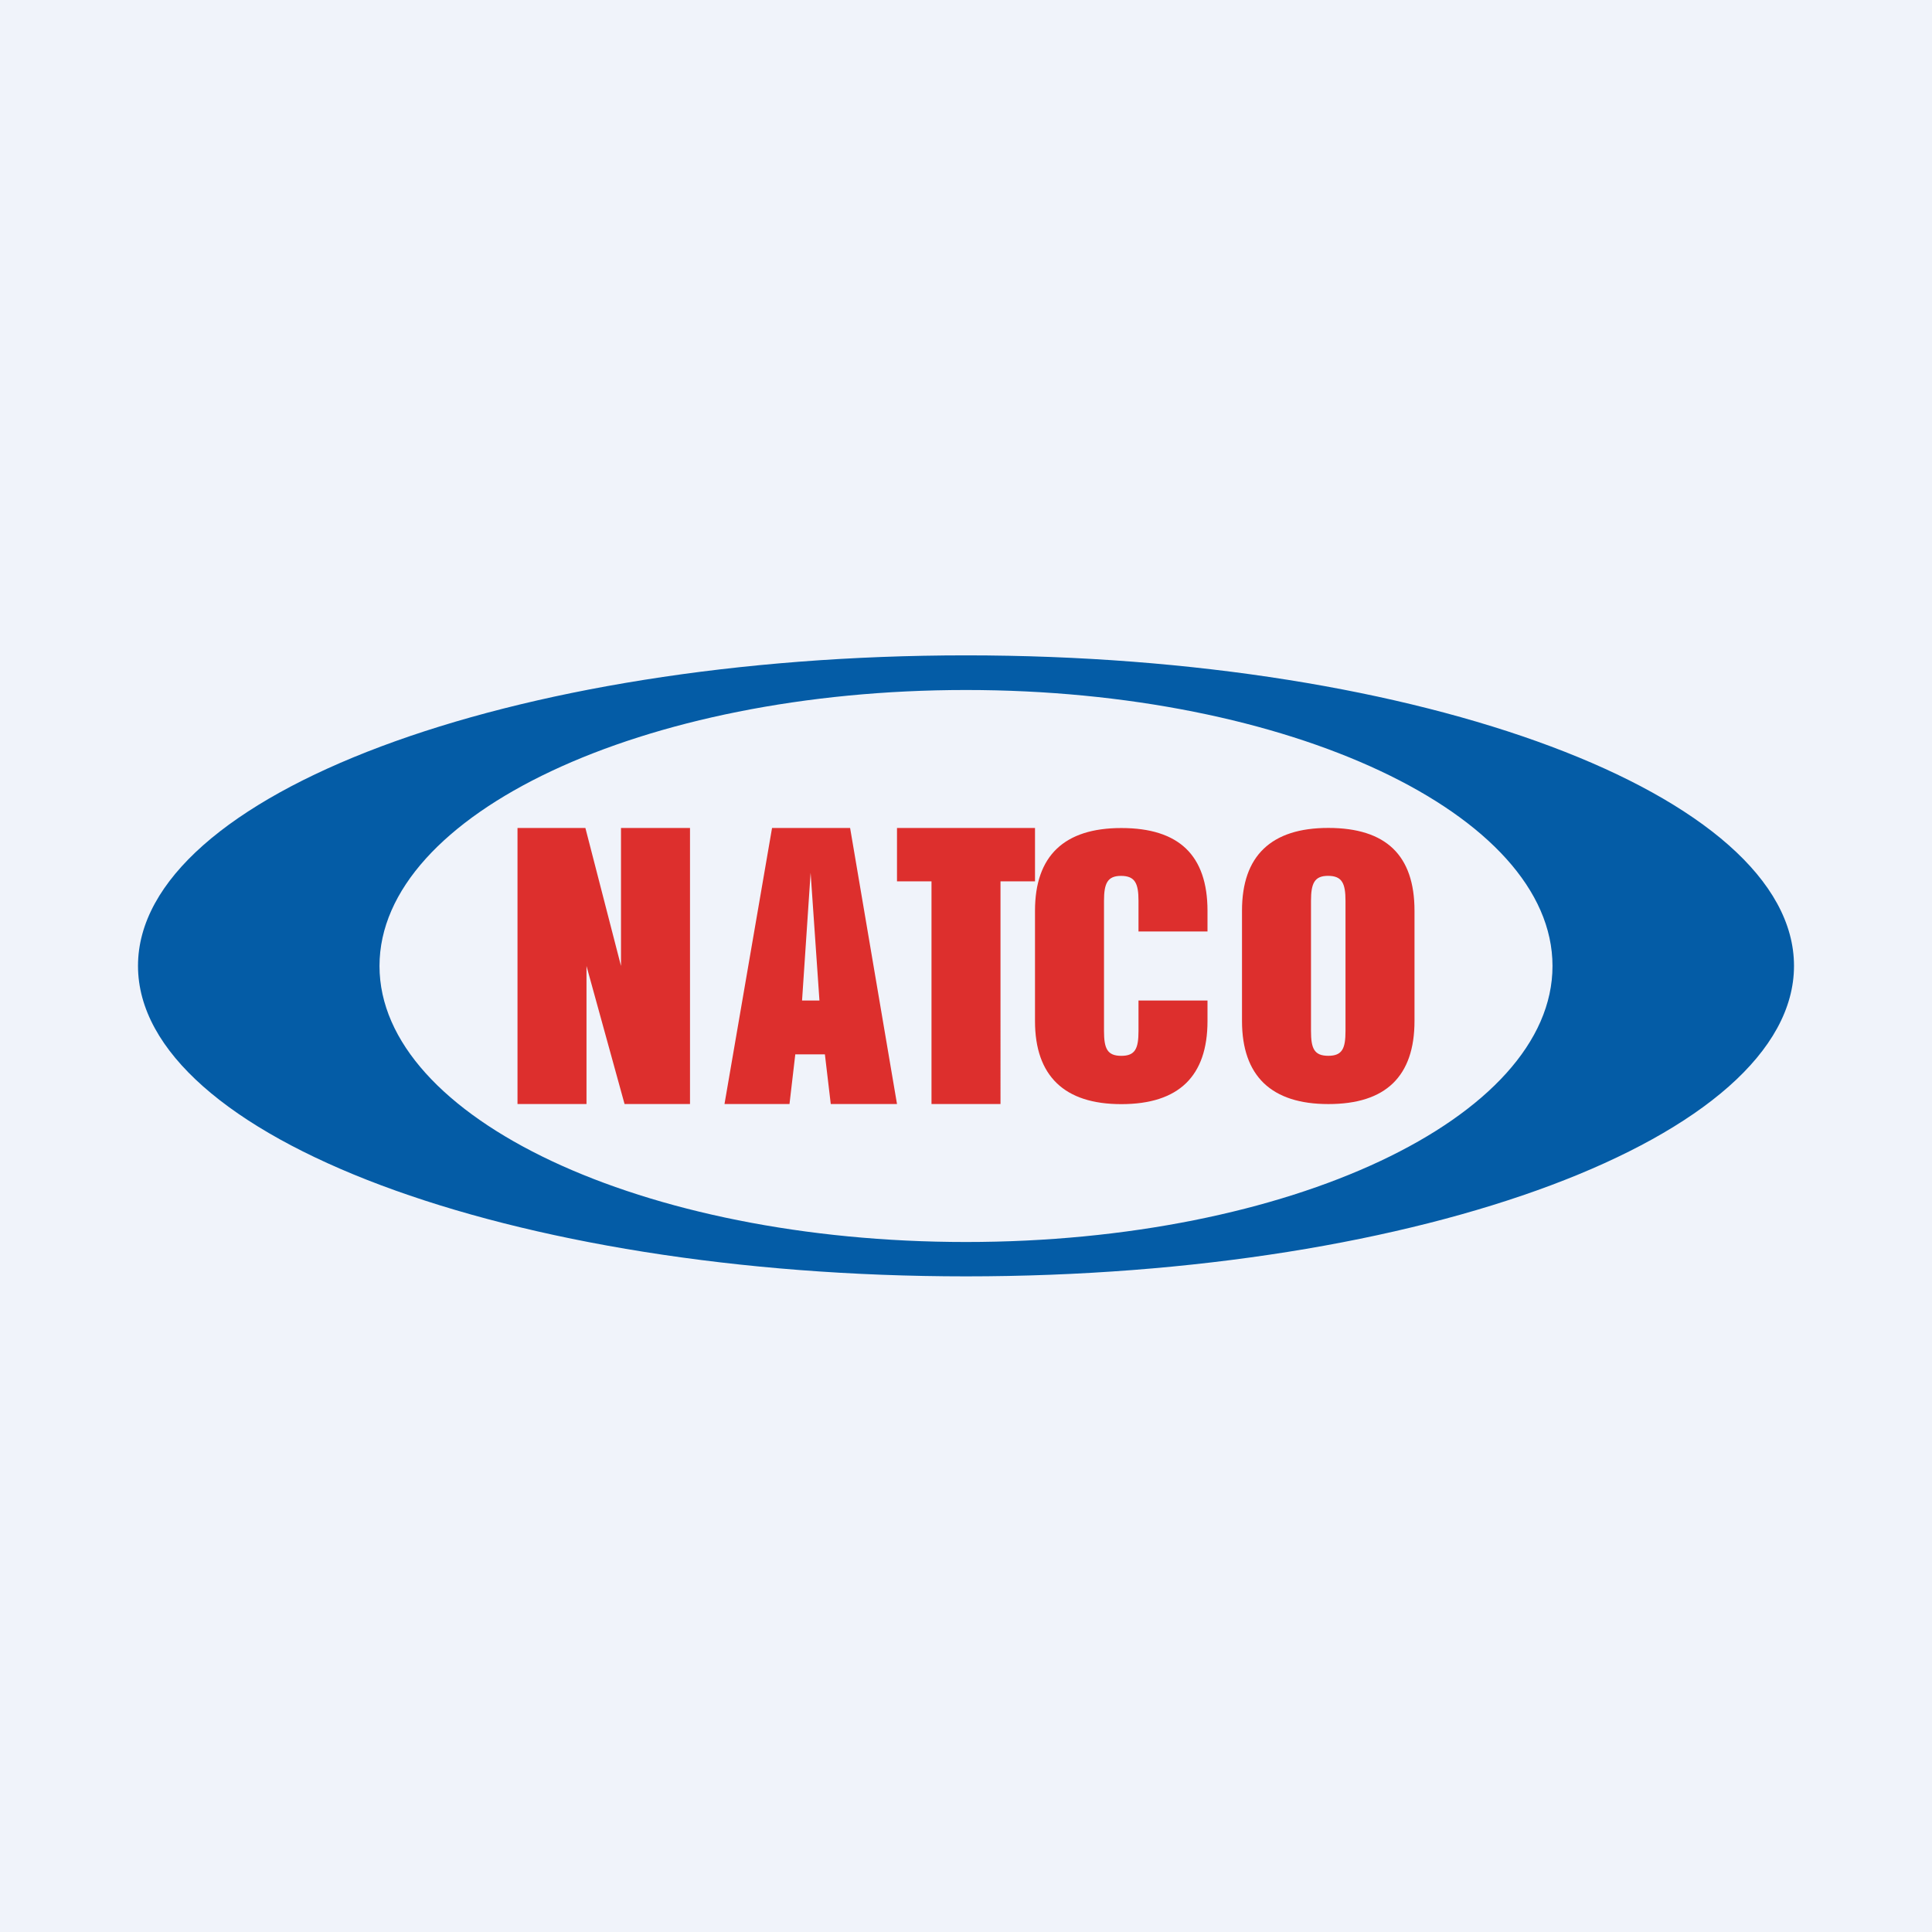
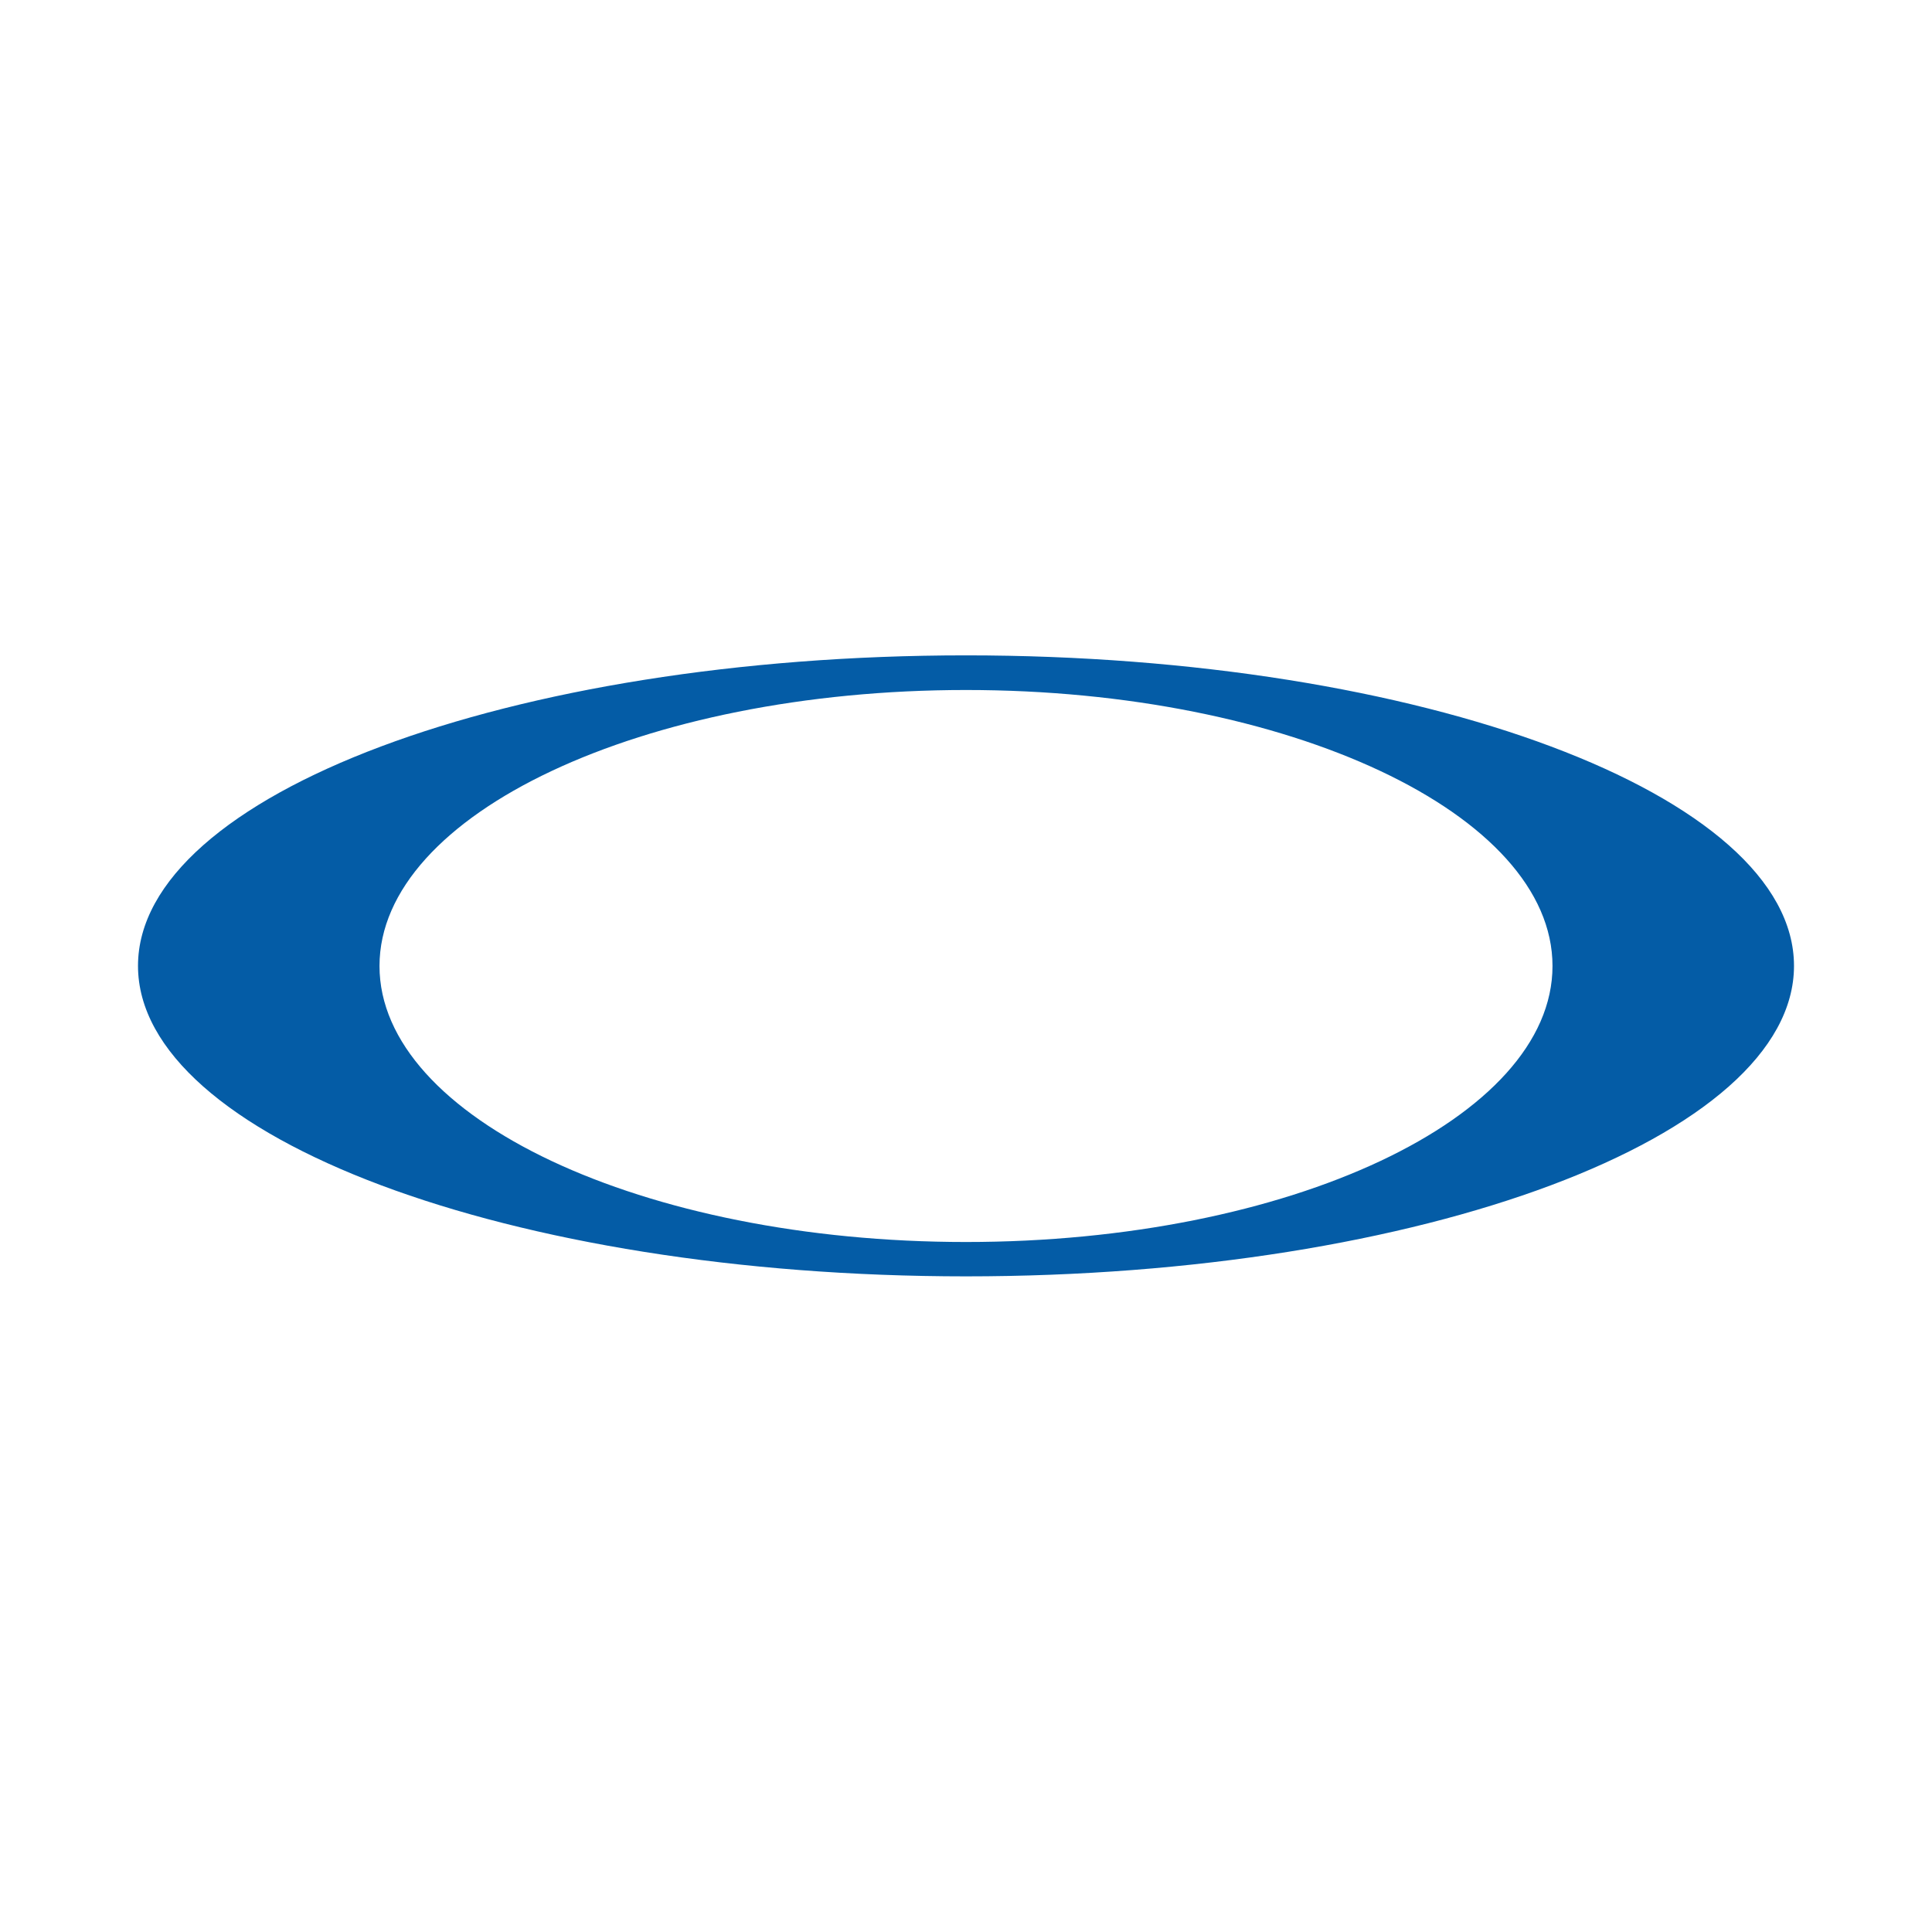
<svg xmlns="http://www.w3.org/2000/svg" width="56" height="56">
-   <path fill="#F0F3FA" d="M0 0h56v56H0z" />
  <path fill-rule="evenodd" d="M52 27.996c0-4.957-10.782-9-24-9s-24 4.043-24 9 10.782 9 24 9 24-4.043 24-9zM45 28c0-4.406-7.637-8-17-8s-17 3.594-17 8c0 4.406 7.637 8 17 8s17-3.594 17-8z" fill="#045CA6" />
-   <path d="M15 32v-8h1.968L18 28v-4h2v8h-1.897L17 28v4h-2zm8.248-3h.504l-.256-3.703L23.248 29zM21 32l1.378-8h2.263L26 32h-1.92l-.17-1.439h-.858L22.884 32H21zm6 0v-6.453h-1V24h4v1.547h-1V32h-2zm8-2.405c0 .8-.208 1.4-.623 1.803-.418.404-1.042.606-1.875.606-.825 0-1.449-.202-1.87-.607-.42-.405-.632-1.005-.632-1.802V26.4c0-.797.21-1.395.63-1.797.42-.401 1.044-.602 1.872-.602.837 0 1.462.199 1.876.597.414.398.622 1 .622 1.802v.6h-2v-.887c0-.508-.1-.725-.507-.725-.395 0-.493.22-.493.725v3.77c0 .509.094.721.502.721.404 0 .498-.212.498-.722V29h2v.595zm1-3.198c0-.796.21-1.395.63-1.796.42-.402 1.043-.603 1.872-.603.836 0 1.462.2 1.876.598.414.398.622.998.622 1.801v3.197c0 .8-.208 1.401-.624 1.805-.417.403-1.04.603-1.874.603-.824 0-1.448-.202-1.87-.606-.42-.405-.632-1.006-.632-1.802v-3.197zm2-.284v3.77c0 .505.09.72.502.72.408 0 .498-.217.498-.72v-3.77c0-.51-.1-.726-.507-.726-.393 0-.493.217-.493.726z" fill="#DD2F2D" />
</svg>